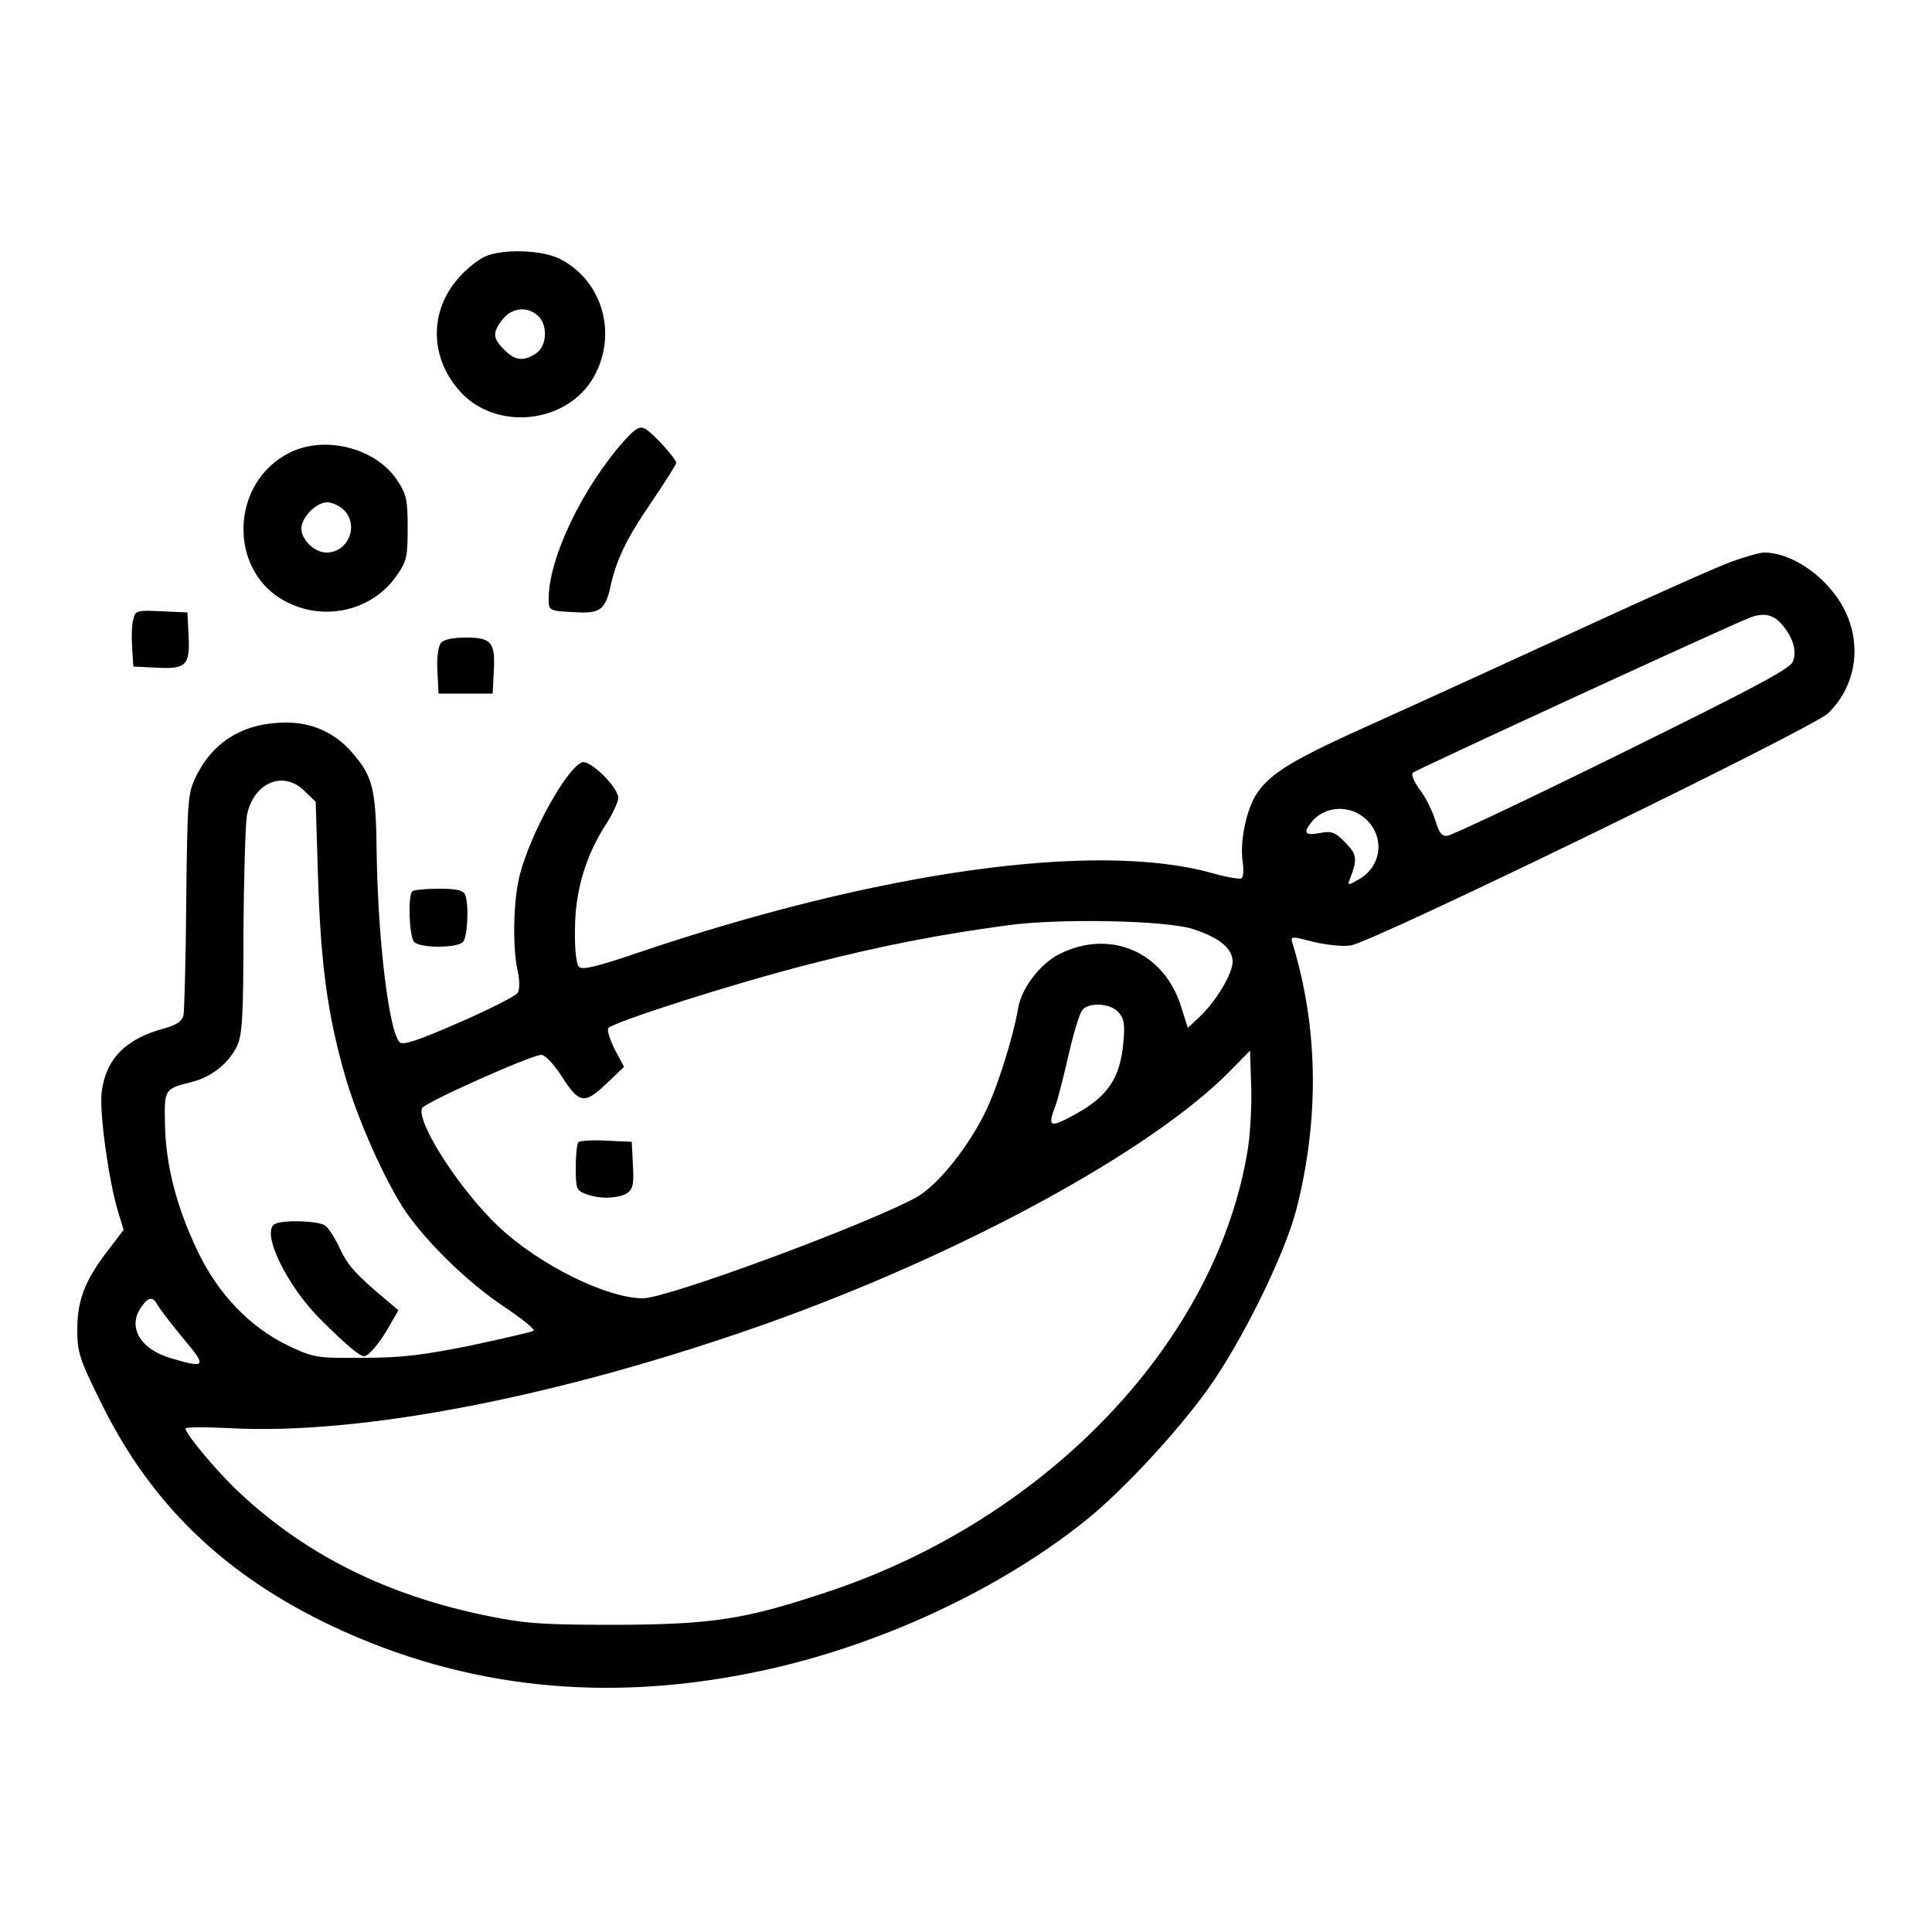
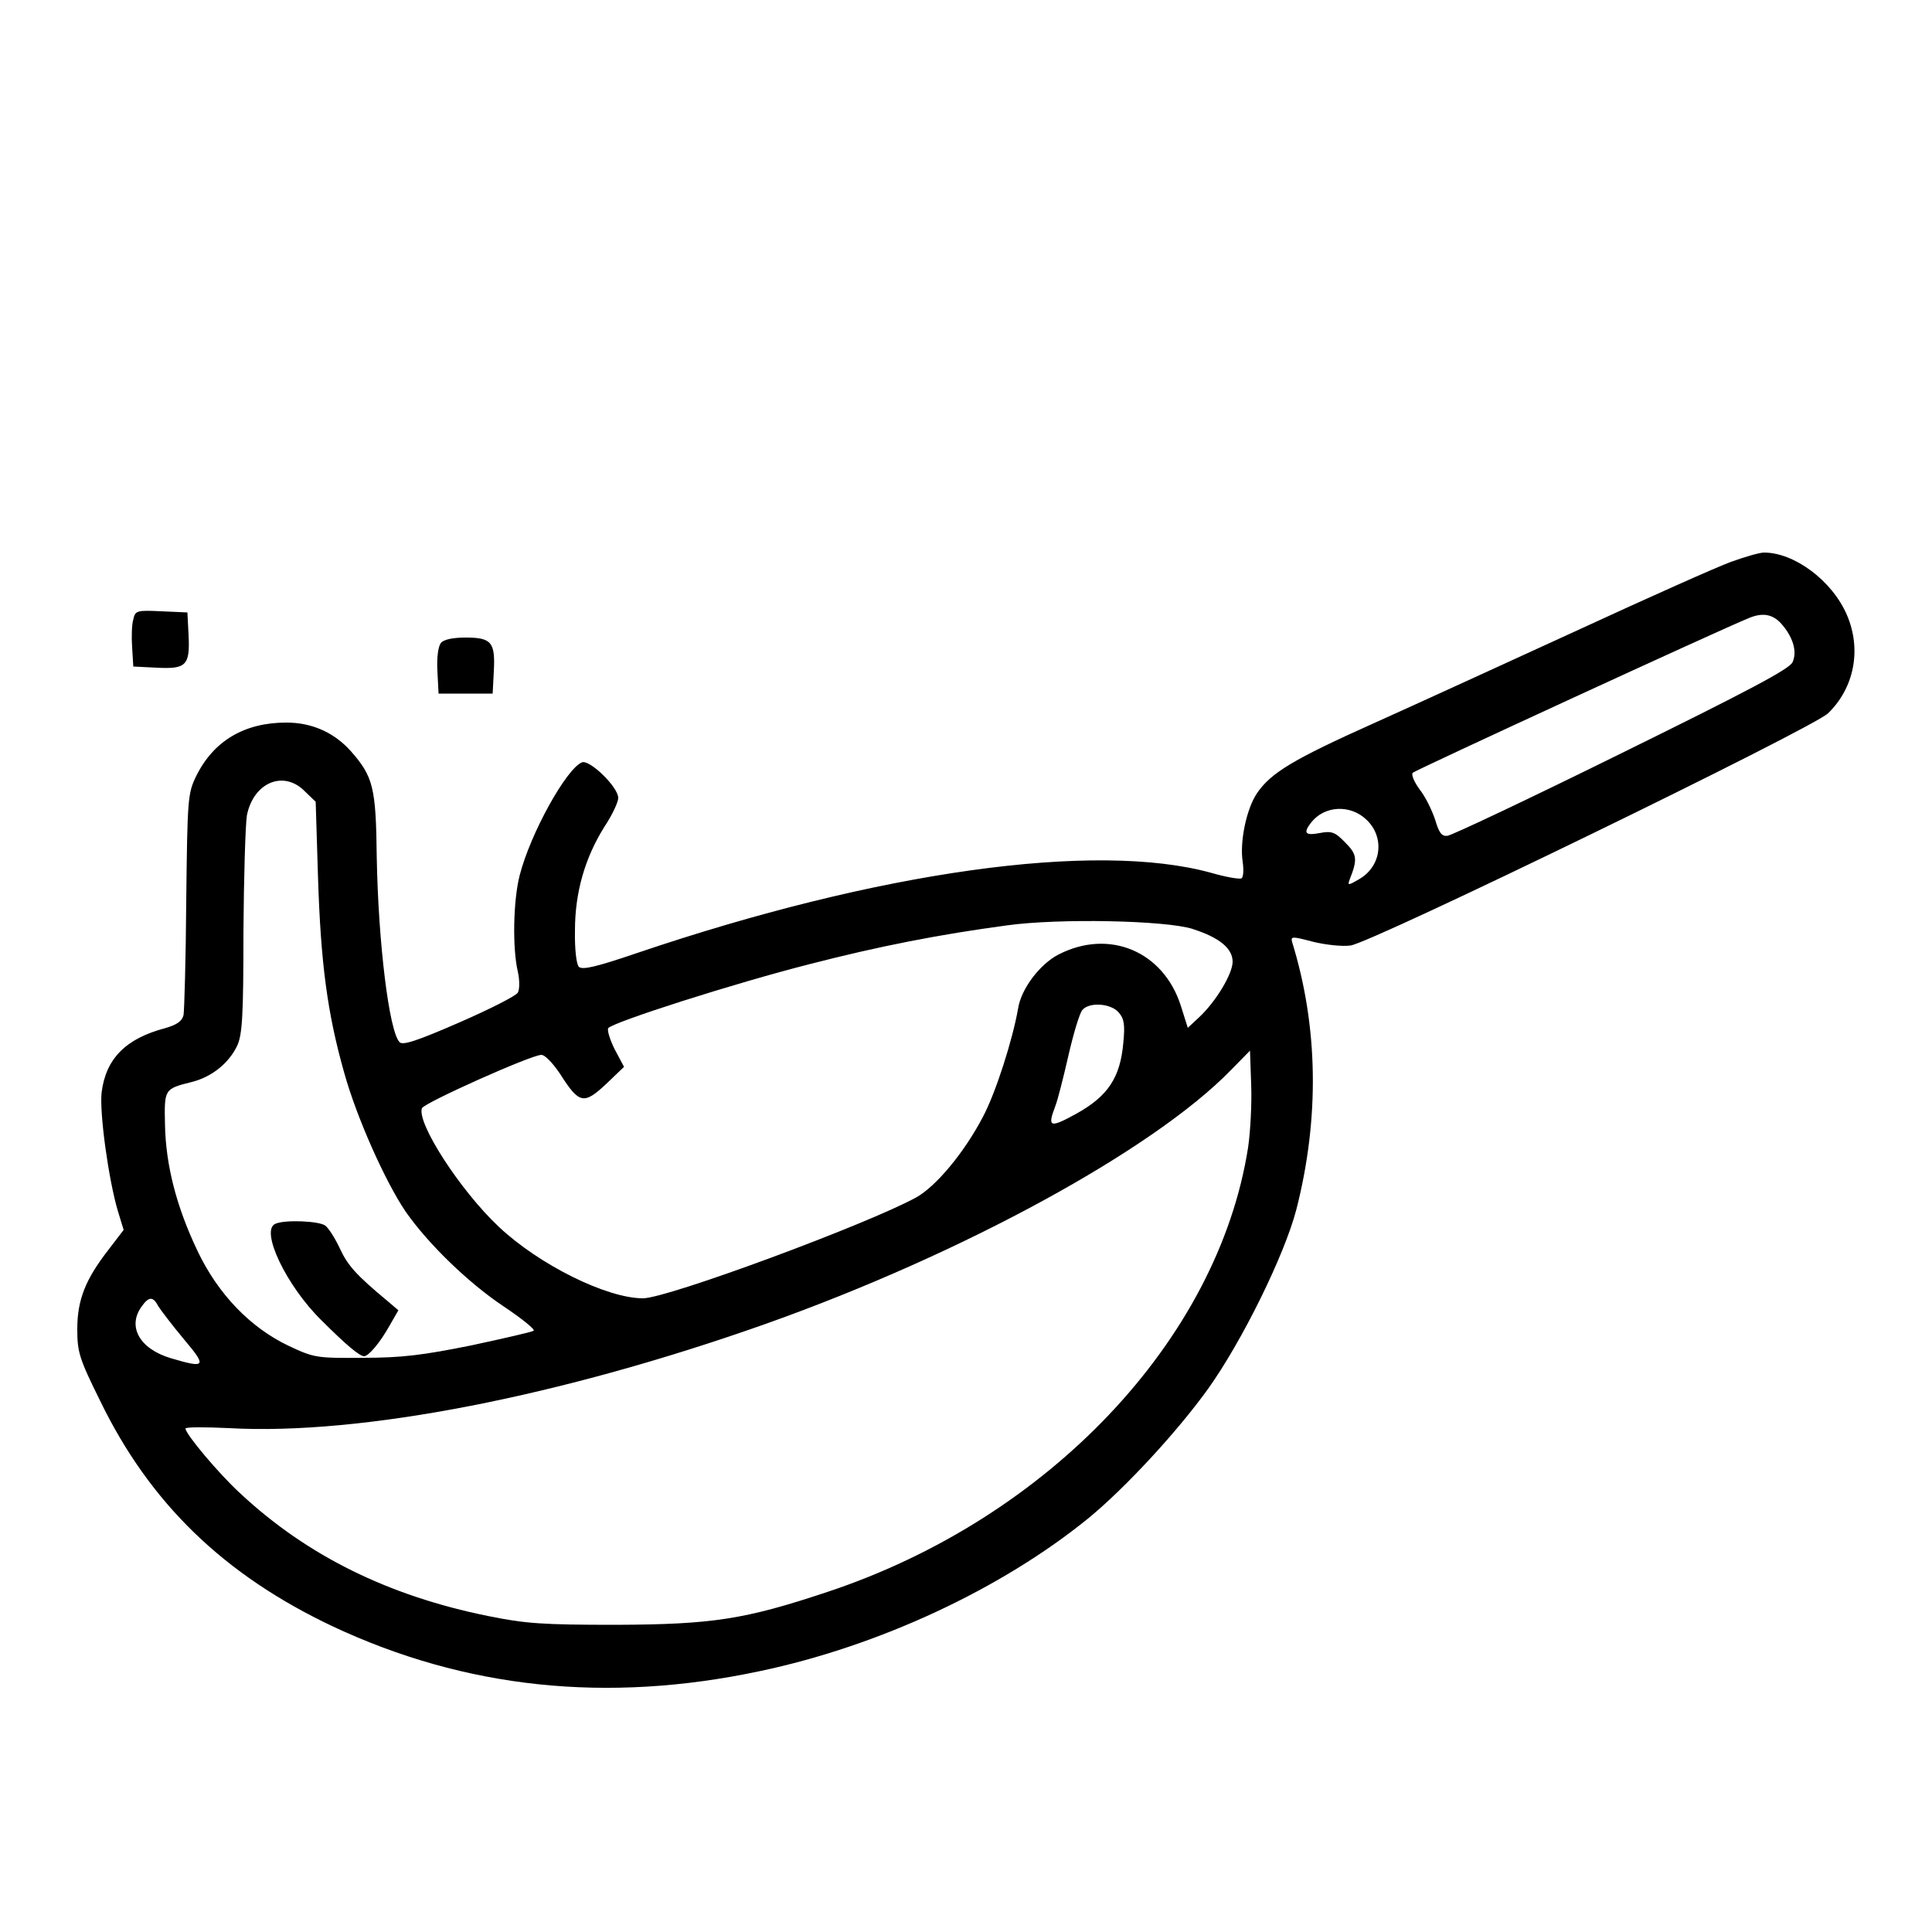
<svg xmlns="http://www.w3.org/2000/svg" version="1.0" width="500pt" height="500pt" viewBox="0 0 500 500" preserveAspectRatio="xMidYMid meet">
  <g transform="translate(0,500) scale(0.1,-0.1)" fill="#000000" stroke="none">
-     <path d="M1255 4336 c-16 -7 -47 -31 -67 -54 -76 -84 -77 -203 -1 -291 92 -108 280 -90 350 34 62 111 22 249 -88 305 -45 23 -147 27 -194 6z m137 -153 c26 -23 24 -78 -4 -97 -32 -22 -55 -20 -83 9 -30 29 -31 45 -4 79 24 30 63 34 91 9z" />
-     <path d="M1617 3861 c-108 -120 -196 -303 -197 -408 0 -35 -2 -34 80 -38 52 -2 67 10 79 63 15 72 42 128 110 227 33 49 61 93 61 97 0 11 -61 78 -80 88 -14 8 -25 2 -53 -29z" />
-     <path d="M755 3831 c-162 -75 -168 -315 -9 -391 98 -48 217 -19 279 68 28 40 30 50 30 126 0 73 -3 87 -27 123 -54 82 -182 116 -273 74z m135 -151 c40 -40 11 -110 -45 -110 -31 0 -65 33 -65 62 0 29 38 68 67 68 13 0 32 -9 43 -20z" />
    <path d="M4480 3546 c-36 -13 -213 -92 -395 -176 -181 -83 -419 -192 -528 -241 -210 -94 -268 -129 -304 -182 -27 -40 -45 -125 -37 -177 3 -21 2 -40 -3 -43 -5 -3 -40 3 -78 14 -300 83 -863 4 -1488 -208 -103 -35 -140 -44 -149 -35 -6 6 -11 44 -10 94 0 99 26 188 76 268 20 30 36 64 36 75 0 28 -74 100 -94 92 -40 -16 -133 -183 -161 -292 -17 -66 -19 -189 -5 -249 5 -22 5 -47 0 -55 -4 -8 -73 -43 -151 -77 -110 -48 -147 -60 -155 -51 -27 28 -55 256 -59 479 -2 180 -9 208 -67 274 -43 48 -100 74 -167 74 -108 0 -188 -47 -233 -138 -22 -45 -23 -57 -26 -322 -1 -151 -5 -285 -7 -297 -4 -16 -17 -25 -48 -34 -102 -27 -153 -79 -164 -166 -6 -53 18 -226 42 -307 l15 -49 -39 -51 c-60 -77 -81 -130 -81 -206 0 -59 5 -76 59 -185 129 -266 321 -451 602 -584 343 -161 709 -200 1105 -116 309 65 626 213 851 396 95 78 229 223 309 334 88 123 198 346 229 465 60 235 57 472 -11 692 -4 15 0 15 53 1 32 -8 76 -13 98 -10 55 7 1196 562 1236 601 68 66 87 165 49 254 -38 89 -136 162 -215 162 -11 0 -49 -11 -85 -24z m128 -158 c32 -35 44 -74 31 -102 -9 -18 -113 -73 -442 -235 -237 -117 -440 -213 -451 -214 -15 -2 -22 8 -32 42 -8 24 -25 59 -40 78 -14 19 -22 38 -18 43 7 7 797 371 869 400 35 15 61 11 83 -12z m-3819 -436 l28 -27 6 -195 c7 -222 24 -352 68 -507 32 -115 106 -281 159 -359 58 -83 161 -183 252 -244 48 -32 84 -61 79 -64 -4 -3 -78 -20 -162 -38 -124 -25 -179 -32 -279 -32 -121 -1 -127 0 -193 31 -99 47 -183 134 -236 246 -54 113 -82 221 -84 326 -2 93 -2 93 70 111 51 13 95 48 117 94 13 29 16 76 16 293 1 142 5 278 9 303 17 85 95 118 150 62z m2747 -73 c48 -45 40 -120 -18 -154 -29 -17 -31 -17 -25 -1 21 53 19 65 -12 96 -26 27 -35 30 -66 24 -37 -7 -43 0 -22 27 34 44 101 48 143 8z m-450 -283 c69 -22 104 -50 104 -85 0 -31 -43 -103 -87 -144 l-29 -27 -18 57 c-45 141 -185 200 -316 133 -49 -25 -97 -89 -105 -139 -14 -81 -58 -219 -91 -281 -48 -92 -121 -180 -173 -209 -128 -70 -644 -261 -707 -261 -94 0 -269 87 -373 185 -100 94 -213 269 -199 307 6 14 283 138 309 138 10 0 31 -23 49 -50 49 -77 61 -79 118 -26 l47 45 -24 45 c-12 24 -20 49 -17 55 10 15 325 116 522 166 178 46 337 77 509 100 135 19 412 13 481 -9z m-191 -216 c14 -16 17 -31 12 -80 -8 -89 -40 -137 -121 -182 -69 -38 -76 -36 -55 19 6 15 21 74 34 131 13 57 29 110 36 118 17 21 73 18 94 -6z m335 -350 c-78 -497 -516 -960 -1089 -1150 -213 -71 -297 -84 -546 -85 -191 0 -235 3 -333 23 -256 52 -466 155 -639 316 -57 52 -143 155 -143 169 0 4 51 4 113 1 341 -19 859 82 1392 271 508 181 999 449 1200 655 l50 51 3 -88 c2 -48 -2 -122 -8 -163z m-2820 -411 c7 -11 36 -49 66 -85 60 -71 57 -76 -34 -49 -80 24 -113 81 -76 133 19 27 30 28 44 1z" />
    <path d="M713 1833 c-41 -16 28 -161 119 -250 65 -65 98 -92 110 -93 12 0 42 36 66 79 l23 40 -27 23 c-82 68 -104 93 -124 136 -12 26 -29 53 -38 60 -15 12 -104 16 -129 5z" />
-     <path d="M1497 2044 c-4 -4 -7 -34 -7 -66 0 -54 2 -59 26 -68 35 -14 87 -12 108 3 14 10 17 25 14 72 l-3 60 -65 3 c-36 2 -69 0 -73 -4z" />
    <path d="M345 3397 c-4 -13 -5 -46 -3 -73 l3 -49 61 -3 c76 -4 86 6 82 85 l-3 58 -67 3 c-64 3 -68 2 -73 -21z" />
    <path d="M1141 3336 c-7 -9 -11 -38 -9 -73 l3 -58 70 0 70 0 3 58 c4 75 -6 87 -73 87 -33 0 -57 -5 -64 -14z" />
-     <path d="M1067 2693 c-12 -11 -8 -118 5 -131 16 -16 110 -16 126 0 12 12 16 95 6 122 -5 12 -21 16 -68 16 -35 0 -66 -3 -69 -7z" />
  </g>
</svg>